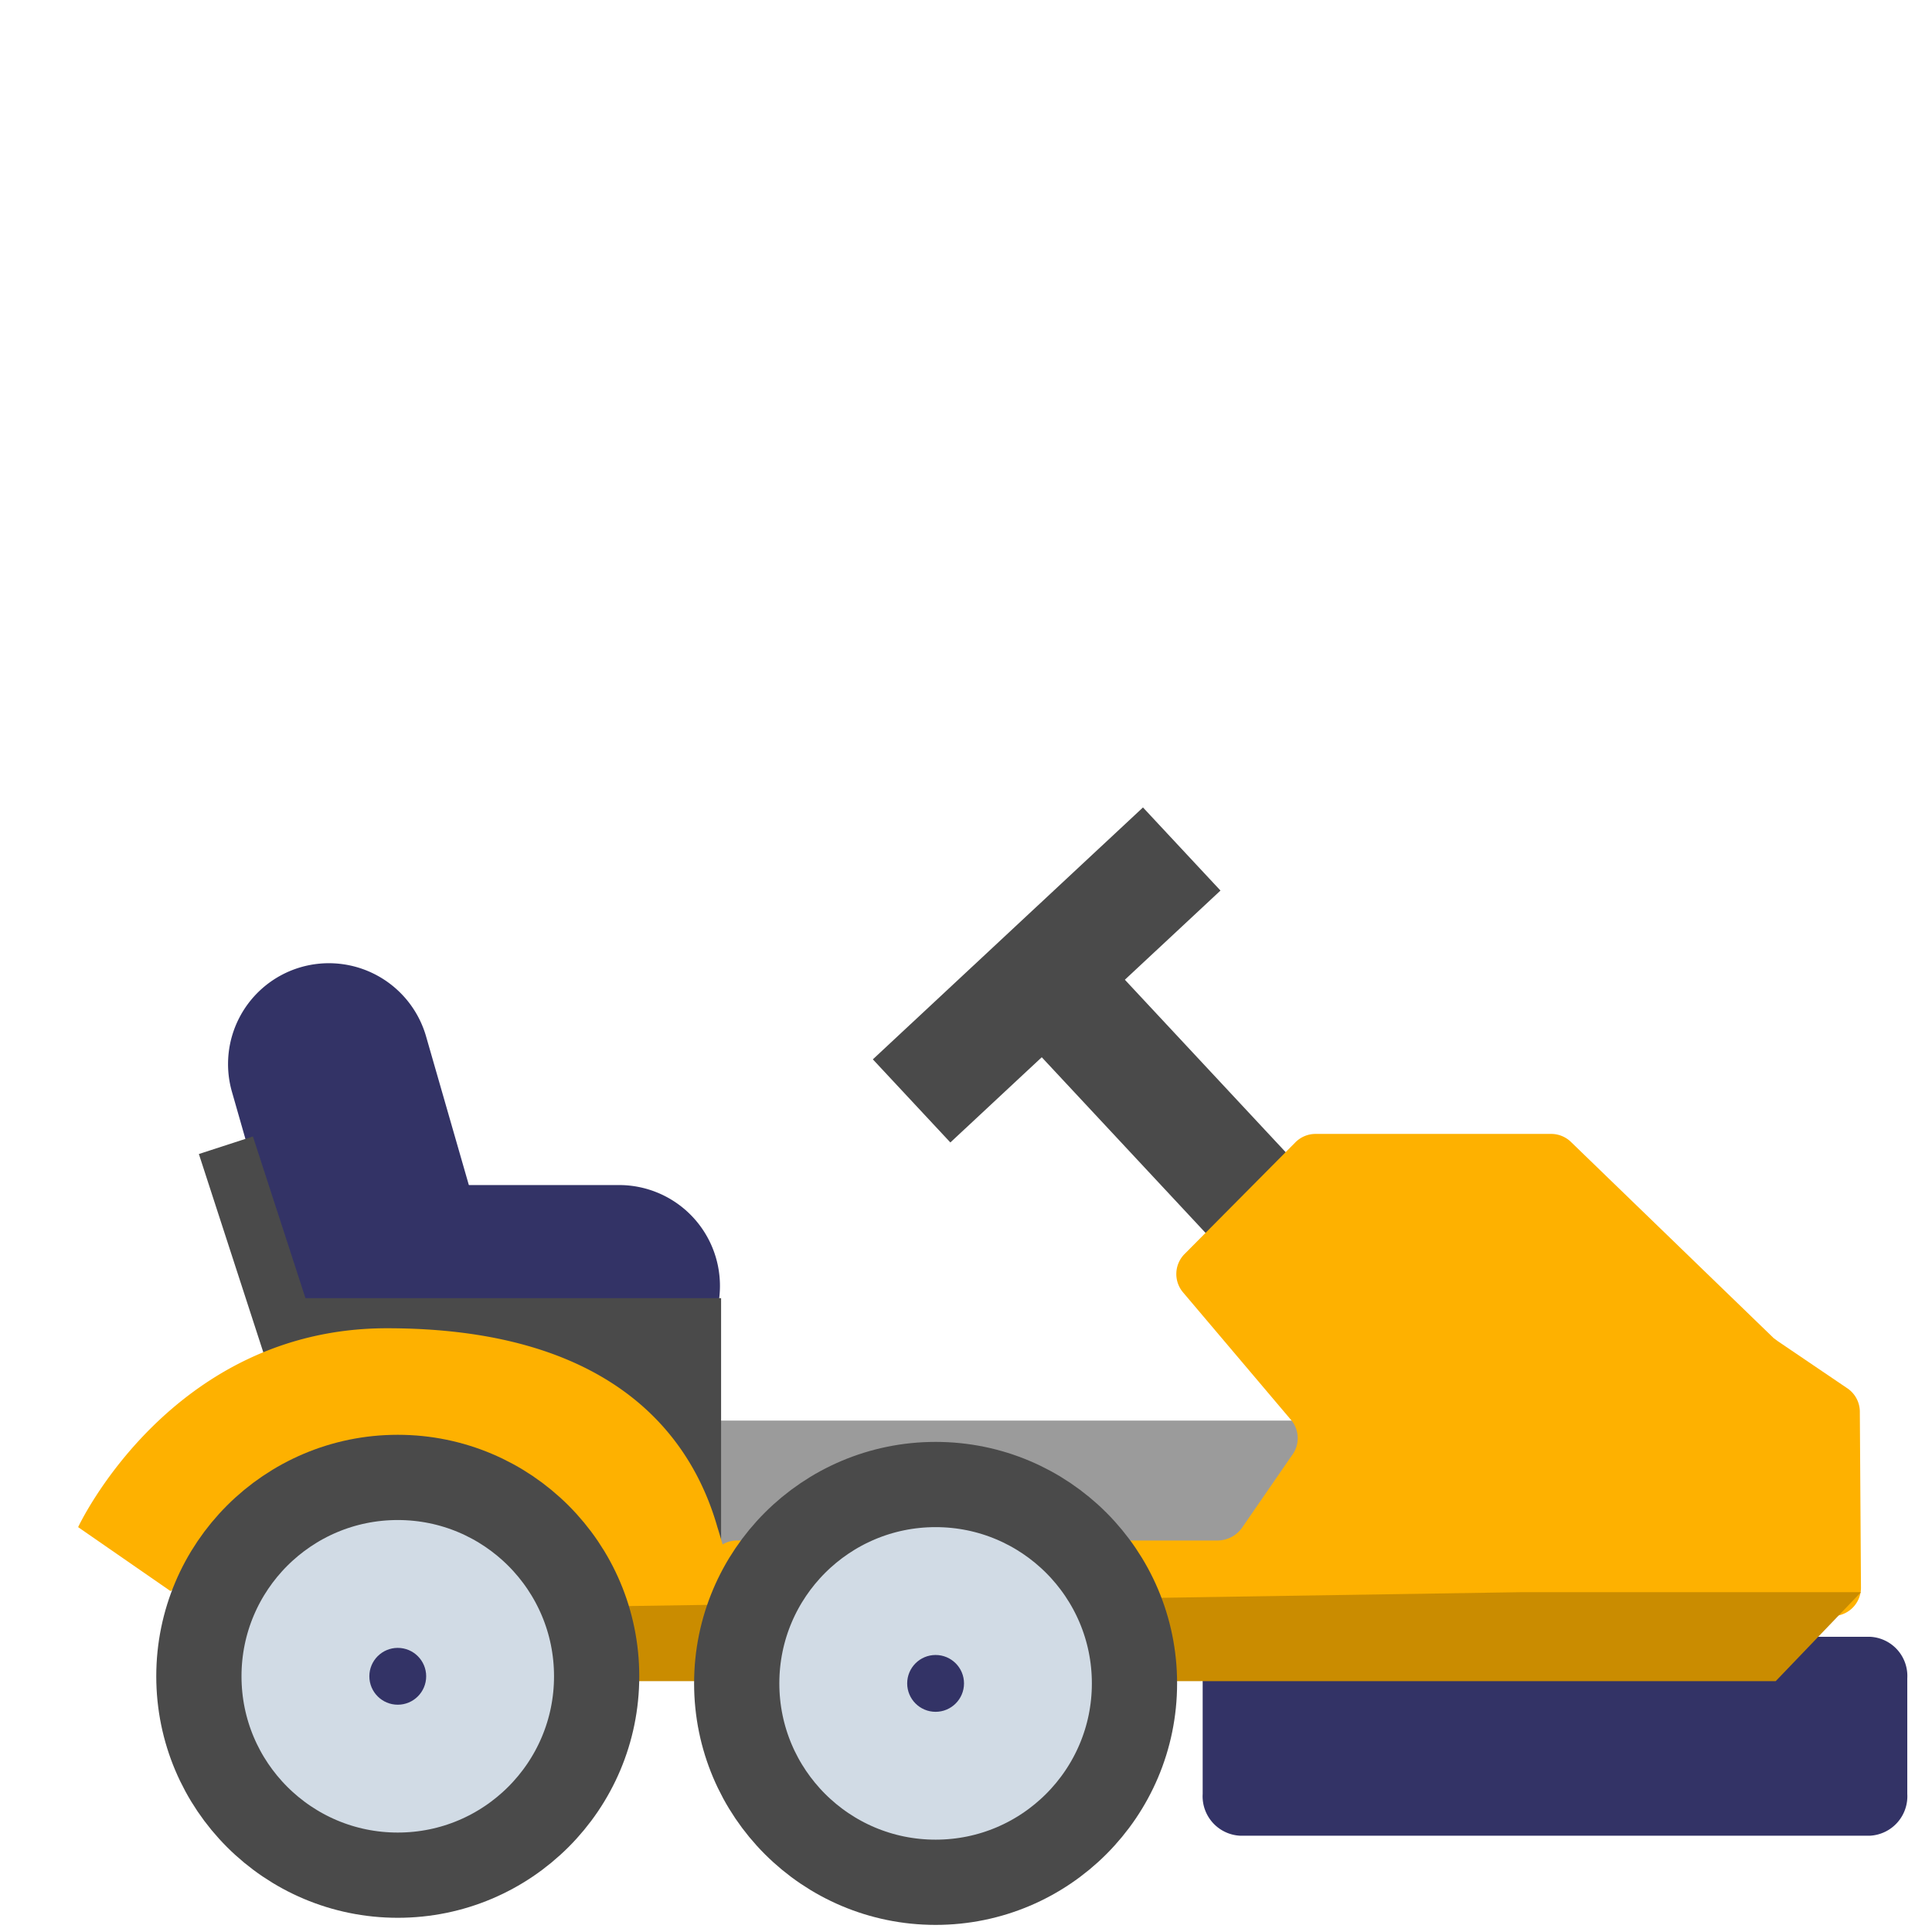
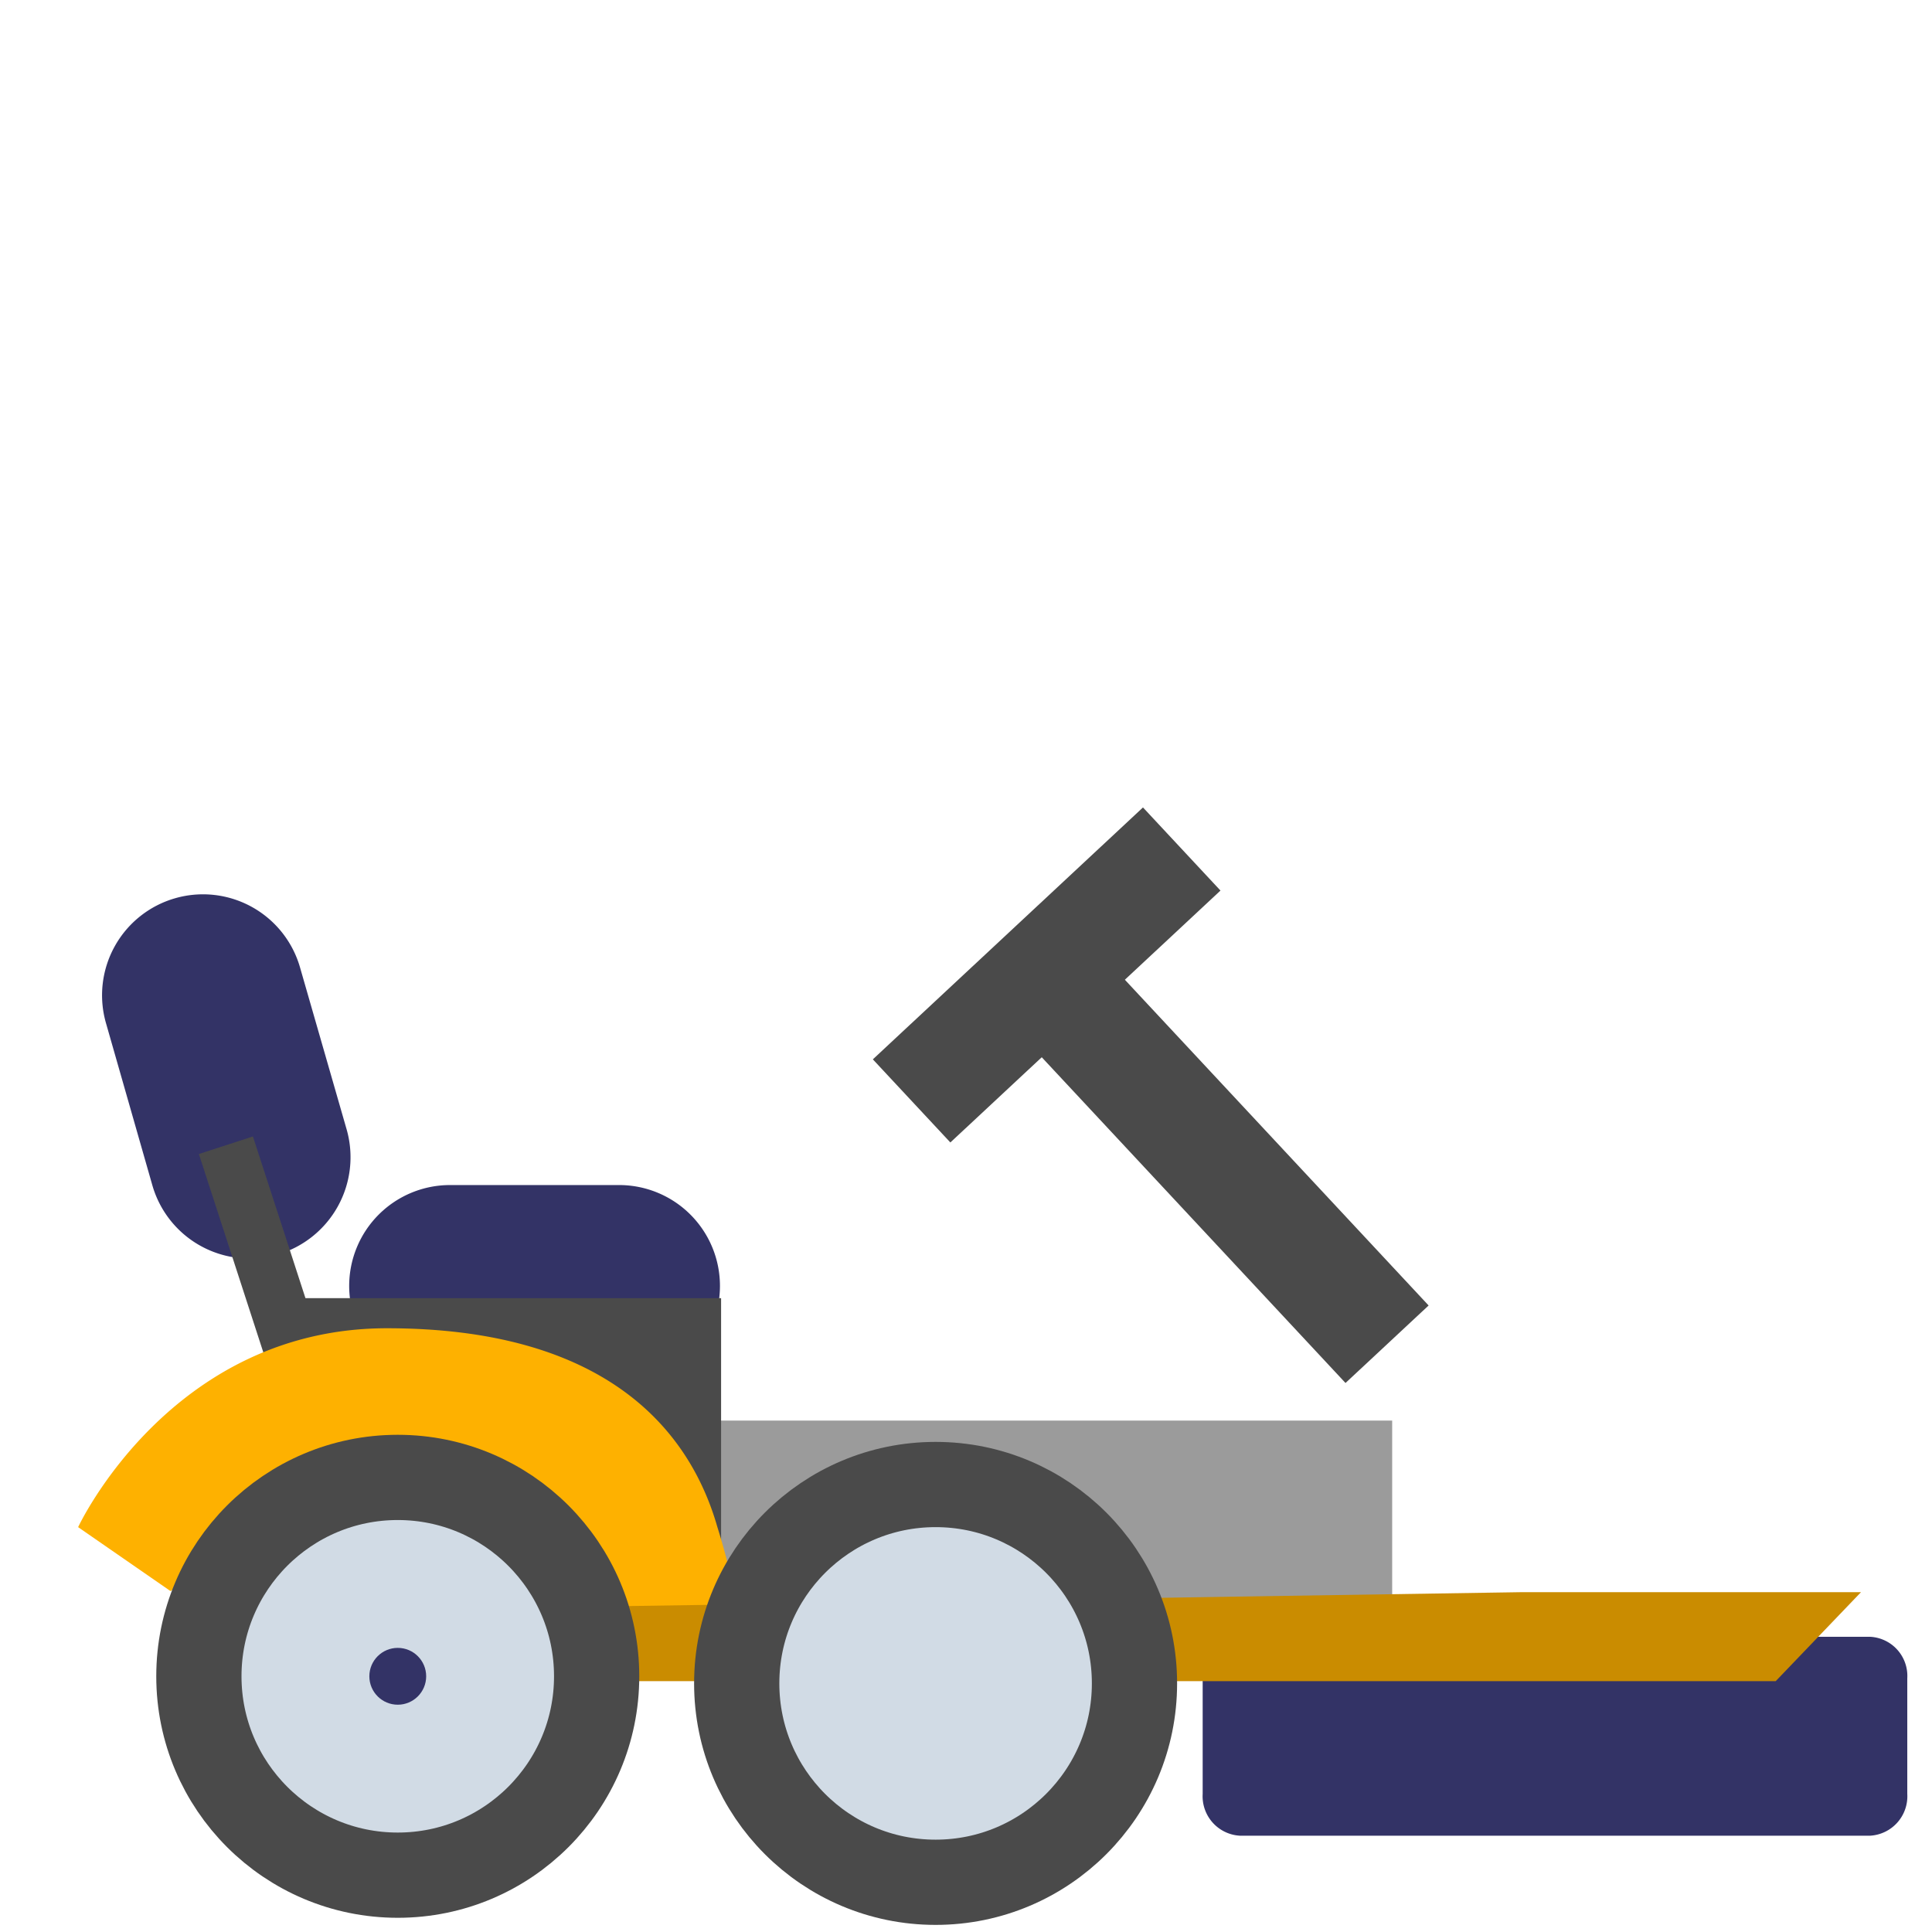
<svg xmlns="http://www.w3.org/2000/svg" id="Слой_1" data-name="Слой 1" viewBox="0 0 68 68">
  <defs>
    <style>.cls-1{fill:#336;}.cls-2,.cls-4{fill:#4a4a4a;}.cls-3{fill:#9b9b9b;}.cls-4,.cls-5,.cls-6{fill-rule:evenodd;}.cls-5{fill:#feb100;}.cls-6{fill:#ca8c00;}.cls-7{fill:#d1dbe5;stroke:#4a4a4a;stroke-width:3px;}.cls-8{fill:none;}</style>
  </defs>
  <g id="Symbols">
    <path id="Rectangle-32" class="cls-1" d="M43.63,57.61h22.2a1.38,1.38,0,0,1,1.3,1.46v4.07a1.39,1.39,0,0,1-1.3,1.47H43.63a1.39,1.39,0,0,1-1.3-1.47V59.07A1.38,1.38,0,0,1,43.63,57.61Z" />
    <g id="sad_tech_minitraktor" data-name="sad tech minitraktor">
      <g id="_8_Садовая-техника_Минитракторы" data-name=" 8 Садовая-техника Минитракторы">
        <g id="Group-16">
          <rect id="Rectangle-29" class="cls-2" x="40.68" y="31.73" width="4" height="18" transform="translate(-16.31 40.05) rotate(-43)" />
          <rect id="Rectangle-29-Copy" class="cls-2" x="30.34" y="32.32" width="13" height="4" transform="translate(-13.51 34.34) rotate(-43)" />
        </g>
        <rect id="Rectangle-32-2" data-name="Rectangle-32" class="cls-3" x="21" y="50" width="28" height="7" />
        <g id="Group-17">
          <path id="Rectangle-31" class="cls-1" d="M15.85,41.71h5.93a3.55,3.55,0,0,1,3.56,3.55h0a3.56,3.56,0,0,1-3.56,3.56H15.85a3.56,3.56,0,0,1-3.56-3.56h0A3.55,3.55,0,0,1,15.85,41.71Z" />
-           <path id="Rectangle-31-Copy" class="cls-1" d="M10.56,34.05h0A3.56,3.56,0,0,1,15,36.49l1.64,5.7a3.57,3.57,0,0,1-2.44,4.41h0a3.56,3.56,0,0,1-4.4-2.45l-1.63-5.7A3.55,3.55,0,0,1,10.56,34.05Z" />
+           <path id="Rectangle-31-Copy" class="cls-1" d="M10.56,34.05h0l1.64,5.7a3.57,3.57,0,0,1-2.44,4.41h0a3.56,3.56,0,0,1-4.4-2.45l-1.63-5.7A3.55,3.55,0,0,1,10.56,34.05Z" />
        </g>
        <polygon id="Rectangle-32-Copy" class="cls-4" points="9.69 45.69 25.38 45.69 25.38 54.56 10 55 9.69 45.69" />
        <rect id="Rectangle-33" class="cls-2" x="8.65" y="40.04" width="2" height="11" transform="translate(-13.6 5.21) rotate(-18)" />
        <path id="Rectangle-30" class="cls-5" d="M2.75,53.75s3.25-7,10.87-7,10.63,3.5,11.63,7a22.31,22.31,0,0,1,1,5.5l-3.5-1-9.13-6.5L6,56Z" />
-         <path id="Path-2" class="cls-5" d="M65.5,55.88a1,1,0,0,1-1,1H52.25l-26.09.7a1,1,0,0,1-1-.88l-.2-1.3a1,1,0,0,1,1-1.18h16.9a1.06,1.06,0,0,0,.85-.44l1.75-2.54a1,1,0,0,0,0-1.24L41.65,45.5a1,1,0,0,1,.06-1.38l3.87-3.9a1,1,0,0,1,.73-.31h8.27a1,1,0,0,1,.72.29l7.13,6.9.15.11L65,48.85a1,1,0,0,1,.46.86Z" />
        <polygon id="Rectangle" class="cls-6" points="21.37 56.54 53.5 56.04 65.5 56.04 62.5 59.17 49.25 59.17 21.87 59.17 21.37 56.54" />
        <g id="Group-7">
          <circle id="Oval" class="cls-7" cx="14" cy="59" r="7" />
          <circle id="Oval-2" class="cls-1" cx="14" cy="59" r="1" />
        </g>
        <g id="Group-7-2">
          <circle id="Oval-3" class="cls-7" cx="32.93" cy="59.25" r="7" />
-           <circle id="Oval-4" class="cls-1" cx="32.93" cy="59.25" r="1" />
        </g>
        <rect id="Rectangle-13" class="cls-8" width="68" height="68" />
      </g>
    </g>
  </g>
</svg>